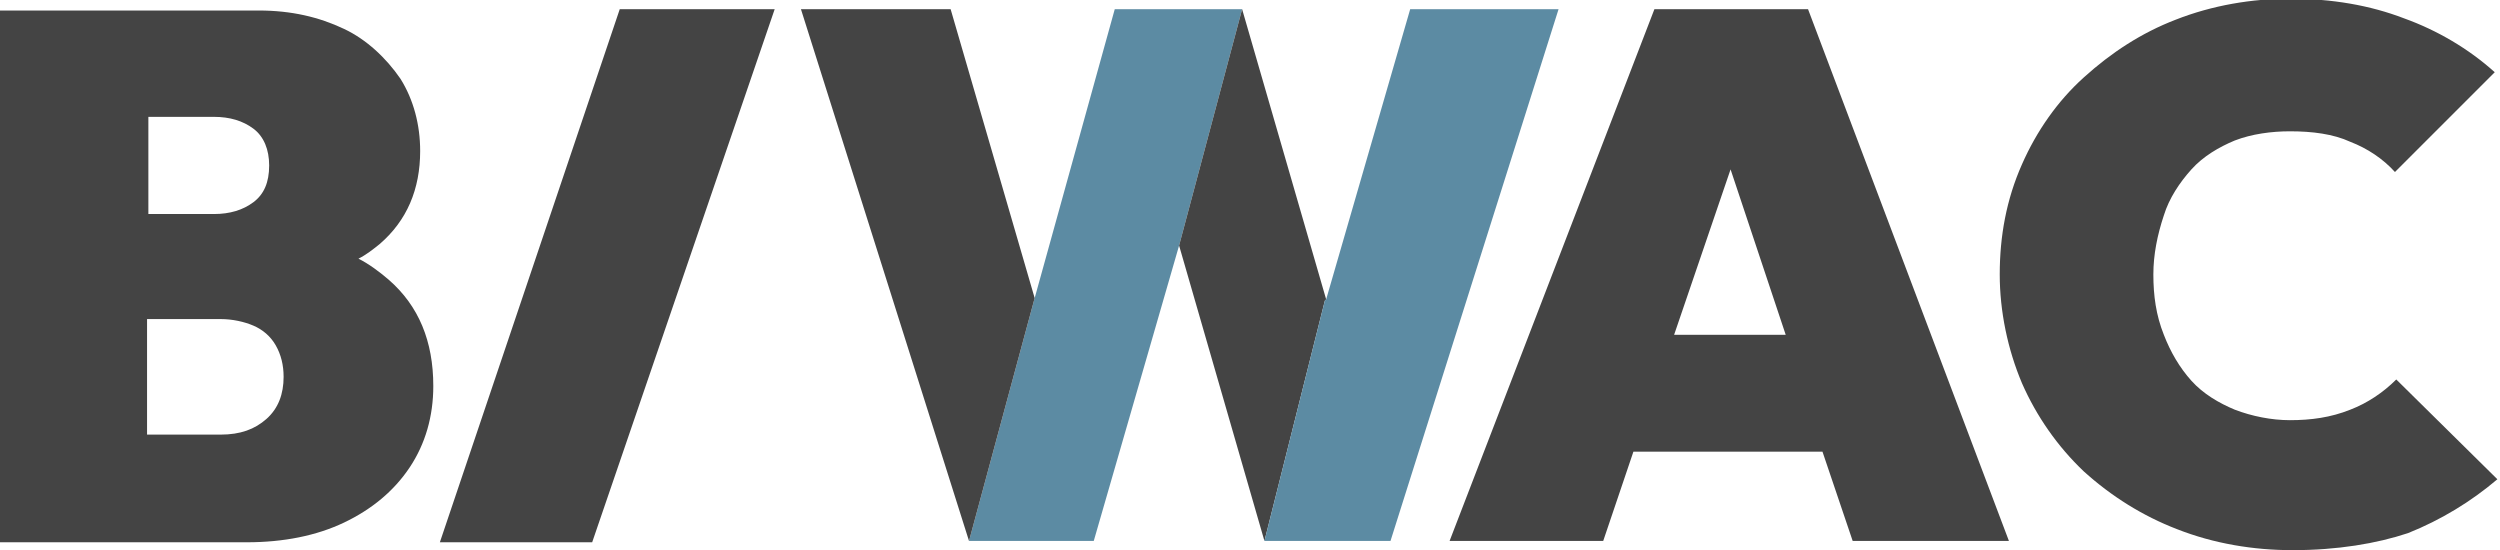
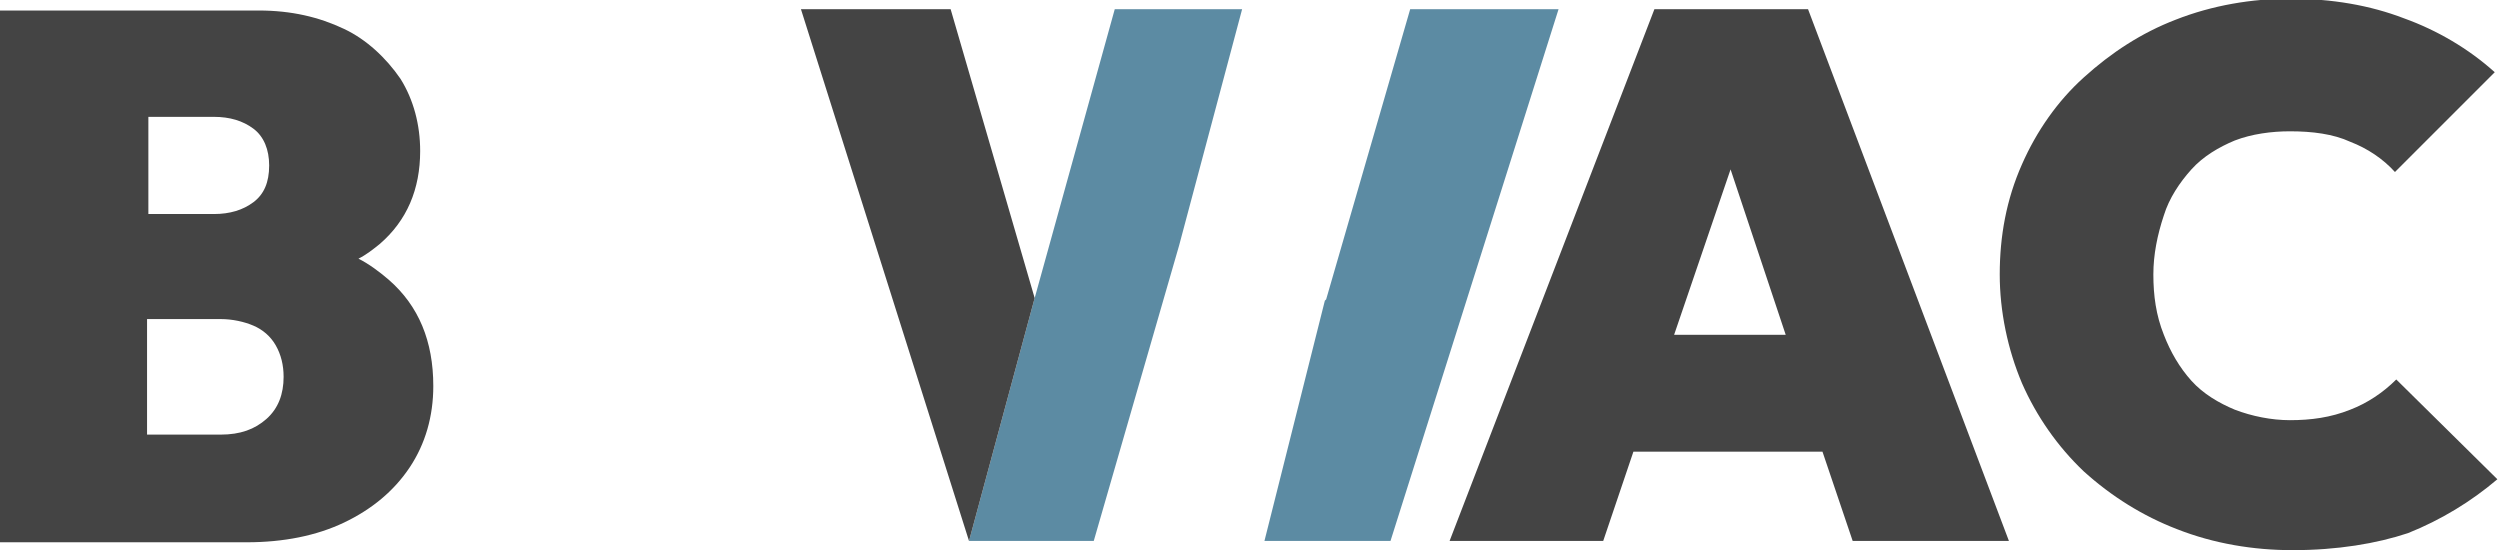
<svg xmlns="http://www.w3.org/2000/svg" version="1.1" id="BIWAC-Logo-2024" x="0px" y="0px" viewBox="0 0 190.4 41.9" style="enable-background:new 0 0 190.4 41.9;" xml:space="preserve">
  <style type="text/css">
	.st0{fill:#444444;}
	.st1{fill:#5C8BA3;}
</style>
  <g id="BIWAC-Logo-2024_00000128457033664487208410000004592478755648014480_">
    <path id="C" class="st0" d="M174.6,41.9c-3,0-6-0.5-8.8-1.6c-2.6-1-5-2.5-7.1-4.4c-2-1.9-3.6-4.2-4.7-6.7c-1.1-2.6-1.7-5.5-1.7-8.3   c0-2.9,0.5-5.7,1.7-8.4c1.1-2.5,2.7-4.8,4.7-6.6c2.1-1.9,4.4-3.4,7-4.4c2.8-1.1,5.8-1.6,8.7-1.6c3.2,0,6.1,0.5,8.7,1.5   c2.5,0.9,4.9,2.3,6.9,4.1l-7.6,7.6c-0.9-1-2.1-1.8-3.4-2.3c-1.3-0.6-2.9-0.8-4.6-0.8c-1.4,0-2.9,0.2-4.2,0.7   c-1.2,0.5-2.4,1.2-3.3,2.2c-0.9,1-1.7,2.2-2.1,3.5c-0.5,1.5-0.8,3-0.8,4.5c0,1.6,0.2,3.1,0.8,4.6c0.5,1.3,1.2,2.5,2.1,3.5   c0.9,1,2.1,1.7,3.3,2.2c1.3,0.5,2.8,0.8,4.2,0.8c1.6,0,3.1-0.2,4.6-0.8c1.3-0.5,2.5-1.3,3.5-2.3l7.7,7.6c-2,1.7-4.3,3.1-6.8,4.1   C181,41.4,178,41.9,174.6,41.9L174.6,41.9z" />
    <path id="A" class="st0" d="M141.1,41.2H153L137.7,0.7H126l-15.6,40.5h11.7l2.3-6.8h14.4L141.1,41.2L141.1,41.2z M127.5,25.5   l4.3-12.6l4.2,12.6H127.5z" />
    <g id="W">
      <polygon class="st1" points="94.6,0.7 89.8,18.7 89.8,18.7 83.3,41.2 73.8,41.2 78.8,22.7 78.8,22.7 84.9,0.7   " />
      <polygon class="st0" points="78.8,22.7 78.8,22.7 73.8,41.2 61,0.7 72.4,0.7   " />
-       <polygon class="st0" points="101,22.8 101,22.8 100.9,22.9 96.3,41.2 89.8,18.7 94.6,0.7   " />
      <polygon class="st1" points="118.7,0.7 105.9,41.2 96.3,41.2 100.9,22.9 101,22.8 101,22.8 107.4,0.7   " />
    </g>
-     <path id="I" class="st0" d="M33.5,41.3L47.2,0.7H59L45.1,41.3H33.5L33.5,41.3z" />
+     <path id="I" class="st0" d="M33.5,41.3H59L45.1,41.3H33.5L33.5,41.3z" />
    <path id="B" class="st0" d="M29.6,21.3c-0.7-0.6-1.5-1.2-2.3-1.6c0.6-0.3,1.1-0.7,1.6-1.1c2.1-1.8,3.1-4.2,3.1-7.1   c0-2-0.5-3.9-1.5-5.5c-1.1-1.6-2.6-3-4.3-3.8c-1.9-0.9-4-1.4-6.5-1.4H0v40.5h18.8c2.8,0,5.3-0.5,7.4-1.5s3.8-2.4,5-4.2   c1.2-1.8,1.8-3.9,1.8-6.2C33,26,31.9,23.3,29.6,21.3L29.6,21.3z M16.3,8.9c1.2,0,2.2,0.3,3,0.9s1.2,1.6,1.2,2.8   c0,1.3-0.4,2.2-1.2,2.8c-0.8,0.6-1.8,0.9-3,0.9h-5V8.9C11.2,8.9,16.3,8.9,16.3,8.9z M20.3,31.9c-0.9,0.8-2,1.2-3.5,1.2h-5.6v-8.8   h5.6c0.9,0,1.8,0.2,2.5,0.5s1.3,0.8,1.7,1.5c0.4,0.7,0.6,1.5,0.6,2.4C21.6,30,21.2,31.1,20.3,31.9L20.3,31.9z" />
  </g>
</svg>